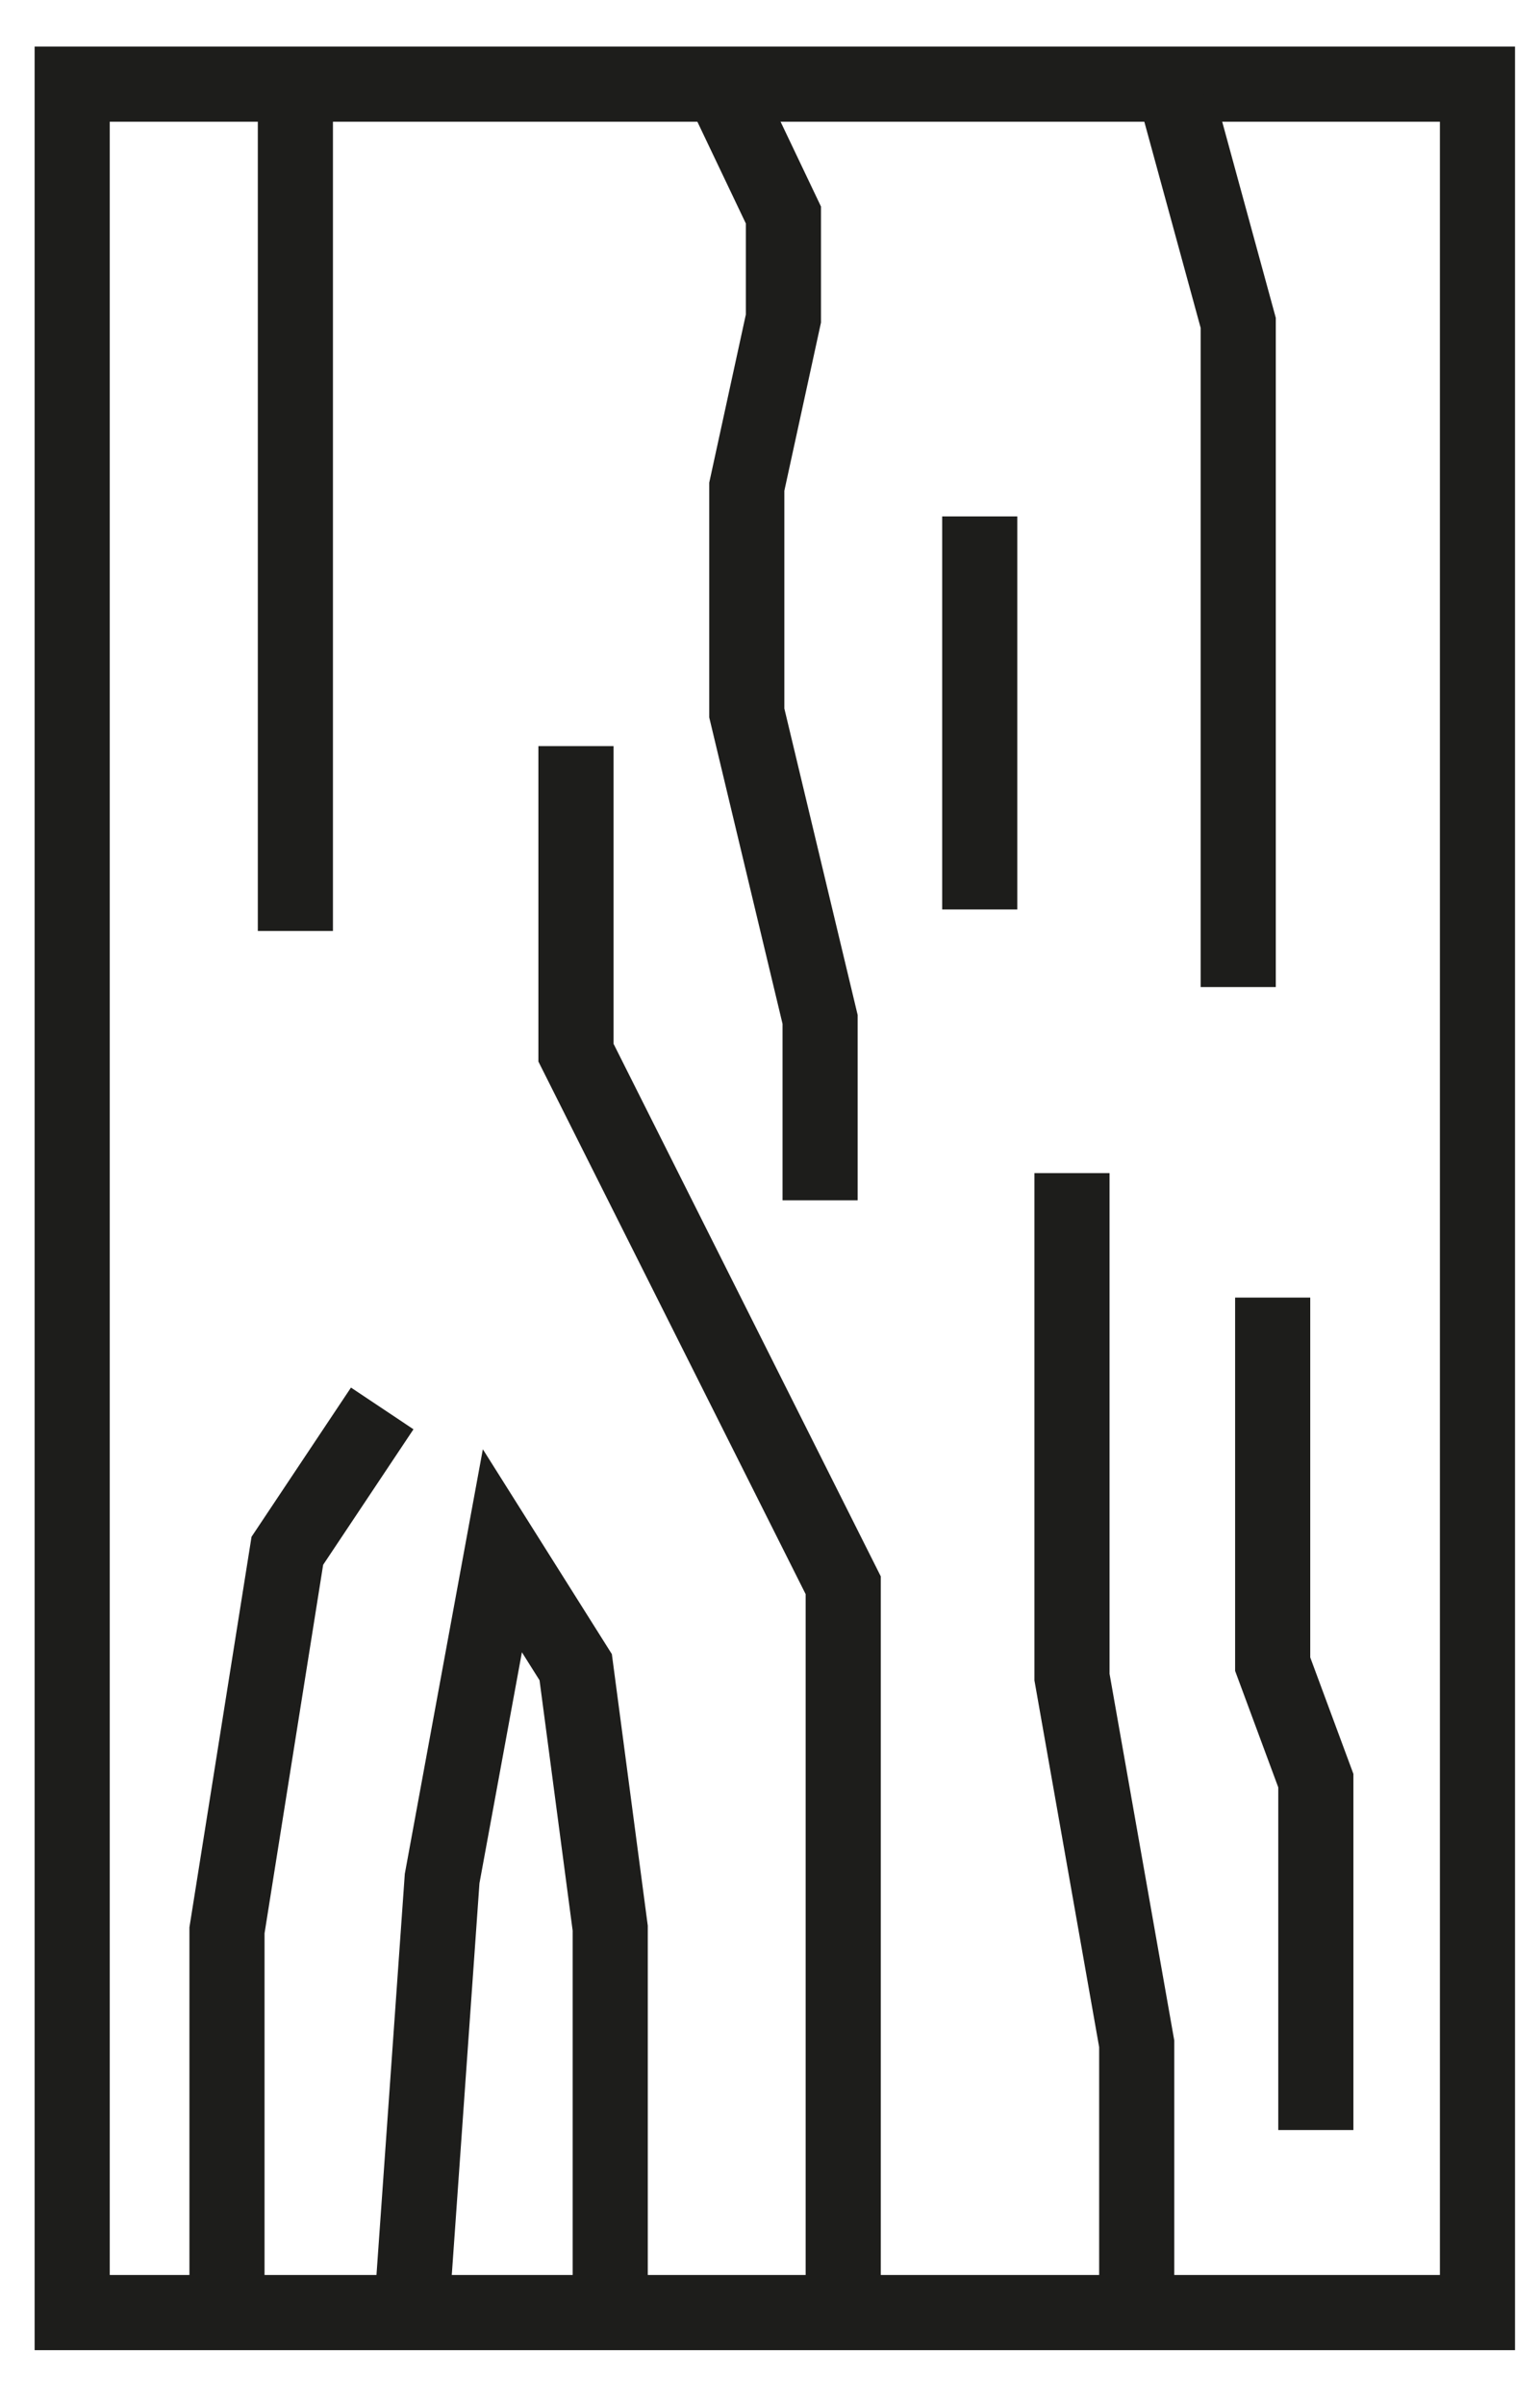
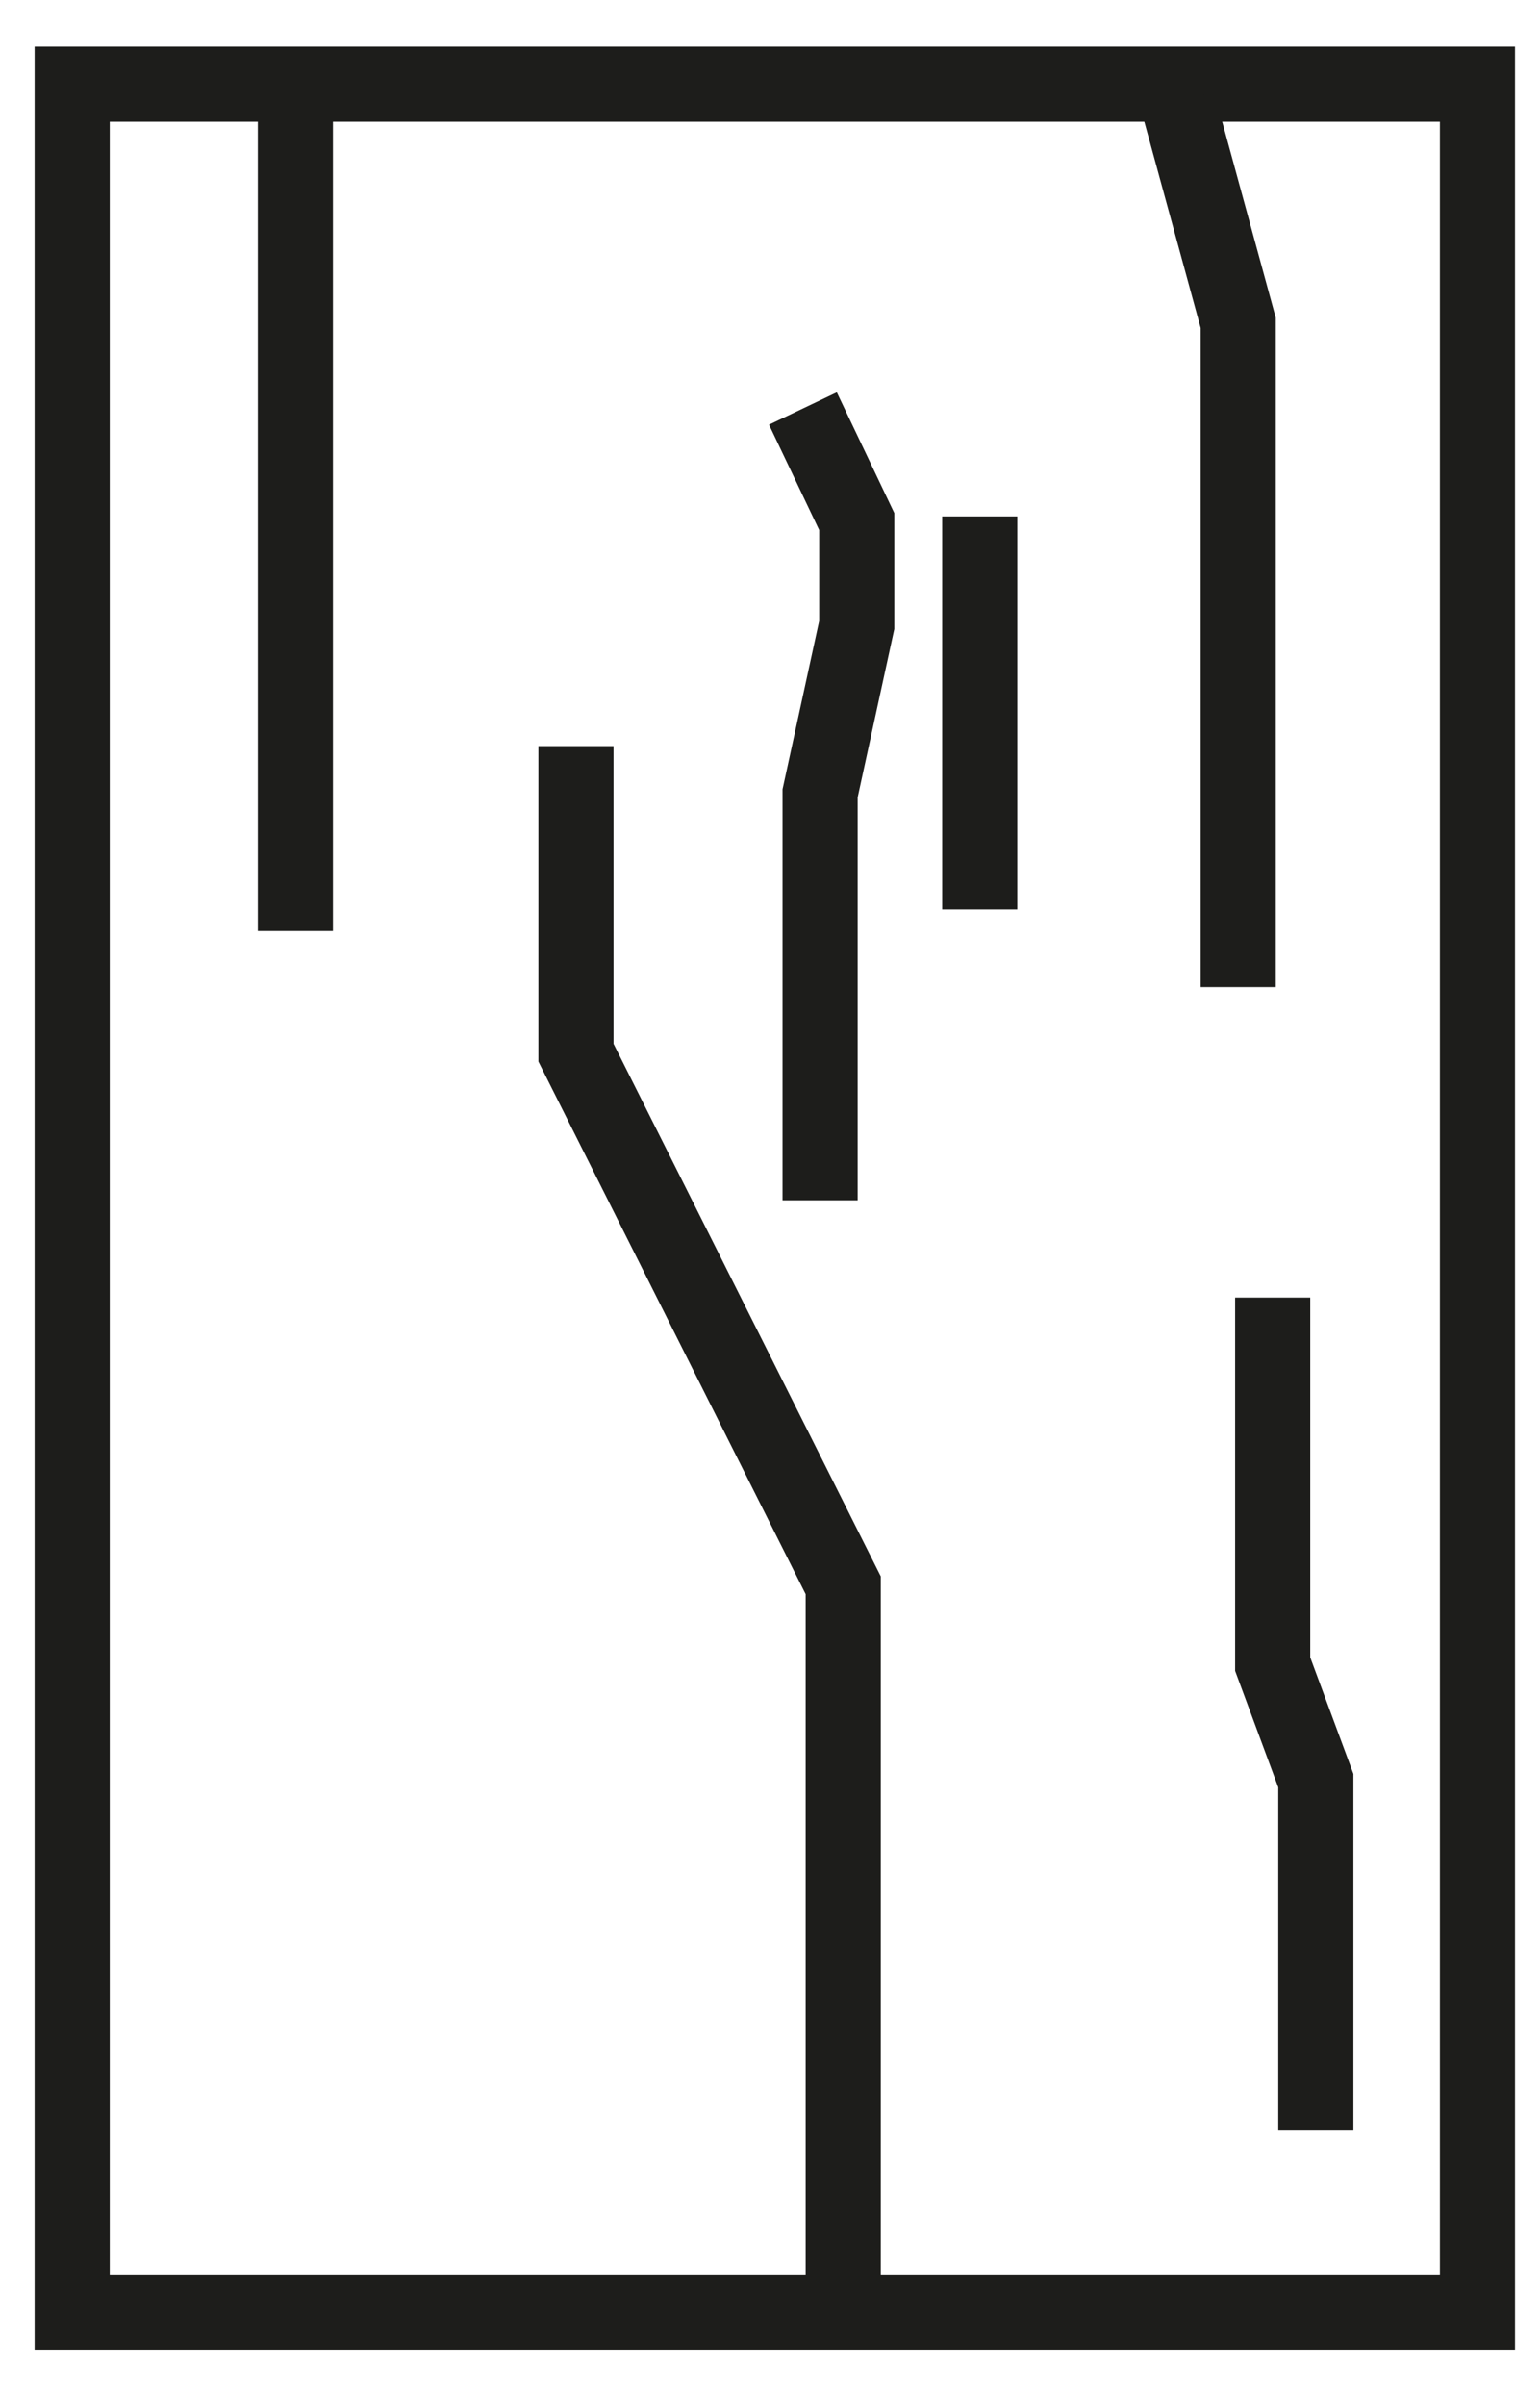
<svg xmlns="http://www.w3.org/2000/svg" height="64" viewBox="0 0 41 64" width="41">
  <g fill="none" fill-rule="evenodd" stroke="#1d1d1b" stroke-width="2" transform="translate(1 1.318)">
    <path d="m.922 60.216h37.413v-59.295h-37.413z" />
    <path d="m6.864 1.395v22.059" />
-     <path d="m27.54 29.897v13.41l1.723 9.757v6.783" />
    <path d="m32.883 33.208v9.754l1.149 3.1v9.296" />
    <path d="m31.966 24.946v-17.672l-1.607-5.878" />
-     <path d="m20.834 30.62v-4.812l-1.952-8.156v-6.019l.975-4.475v-2.755l-1.433-3.007" />
+     <path d="m20.834 30.62v-4.812v-6.019l.975-4.475v-2.755l-1.433-3.007" />
    <g transform="translate(4.522 17.964)">
      <path d="m9.812.571v8.156l7.115 14.172v19.166" />
-       <path d="m.521 42.064v-9.983l1.607-10.099 2.526-3.788" />
-       <path d="m5.446 42.064.803-11.361 1.604-8.722 1.952 3.098.919 6.944v10.041" />
    </g>
    <path d="m25.084 12.423v10.458" />
  </g>
</svg>